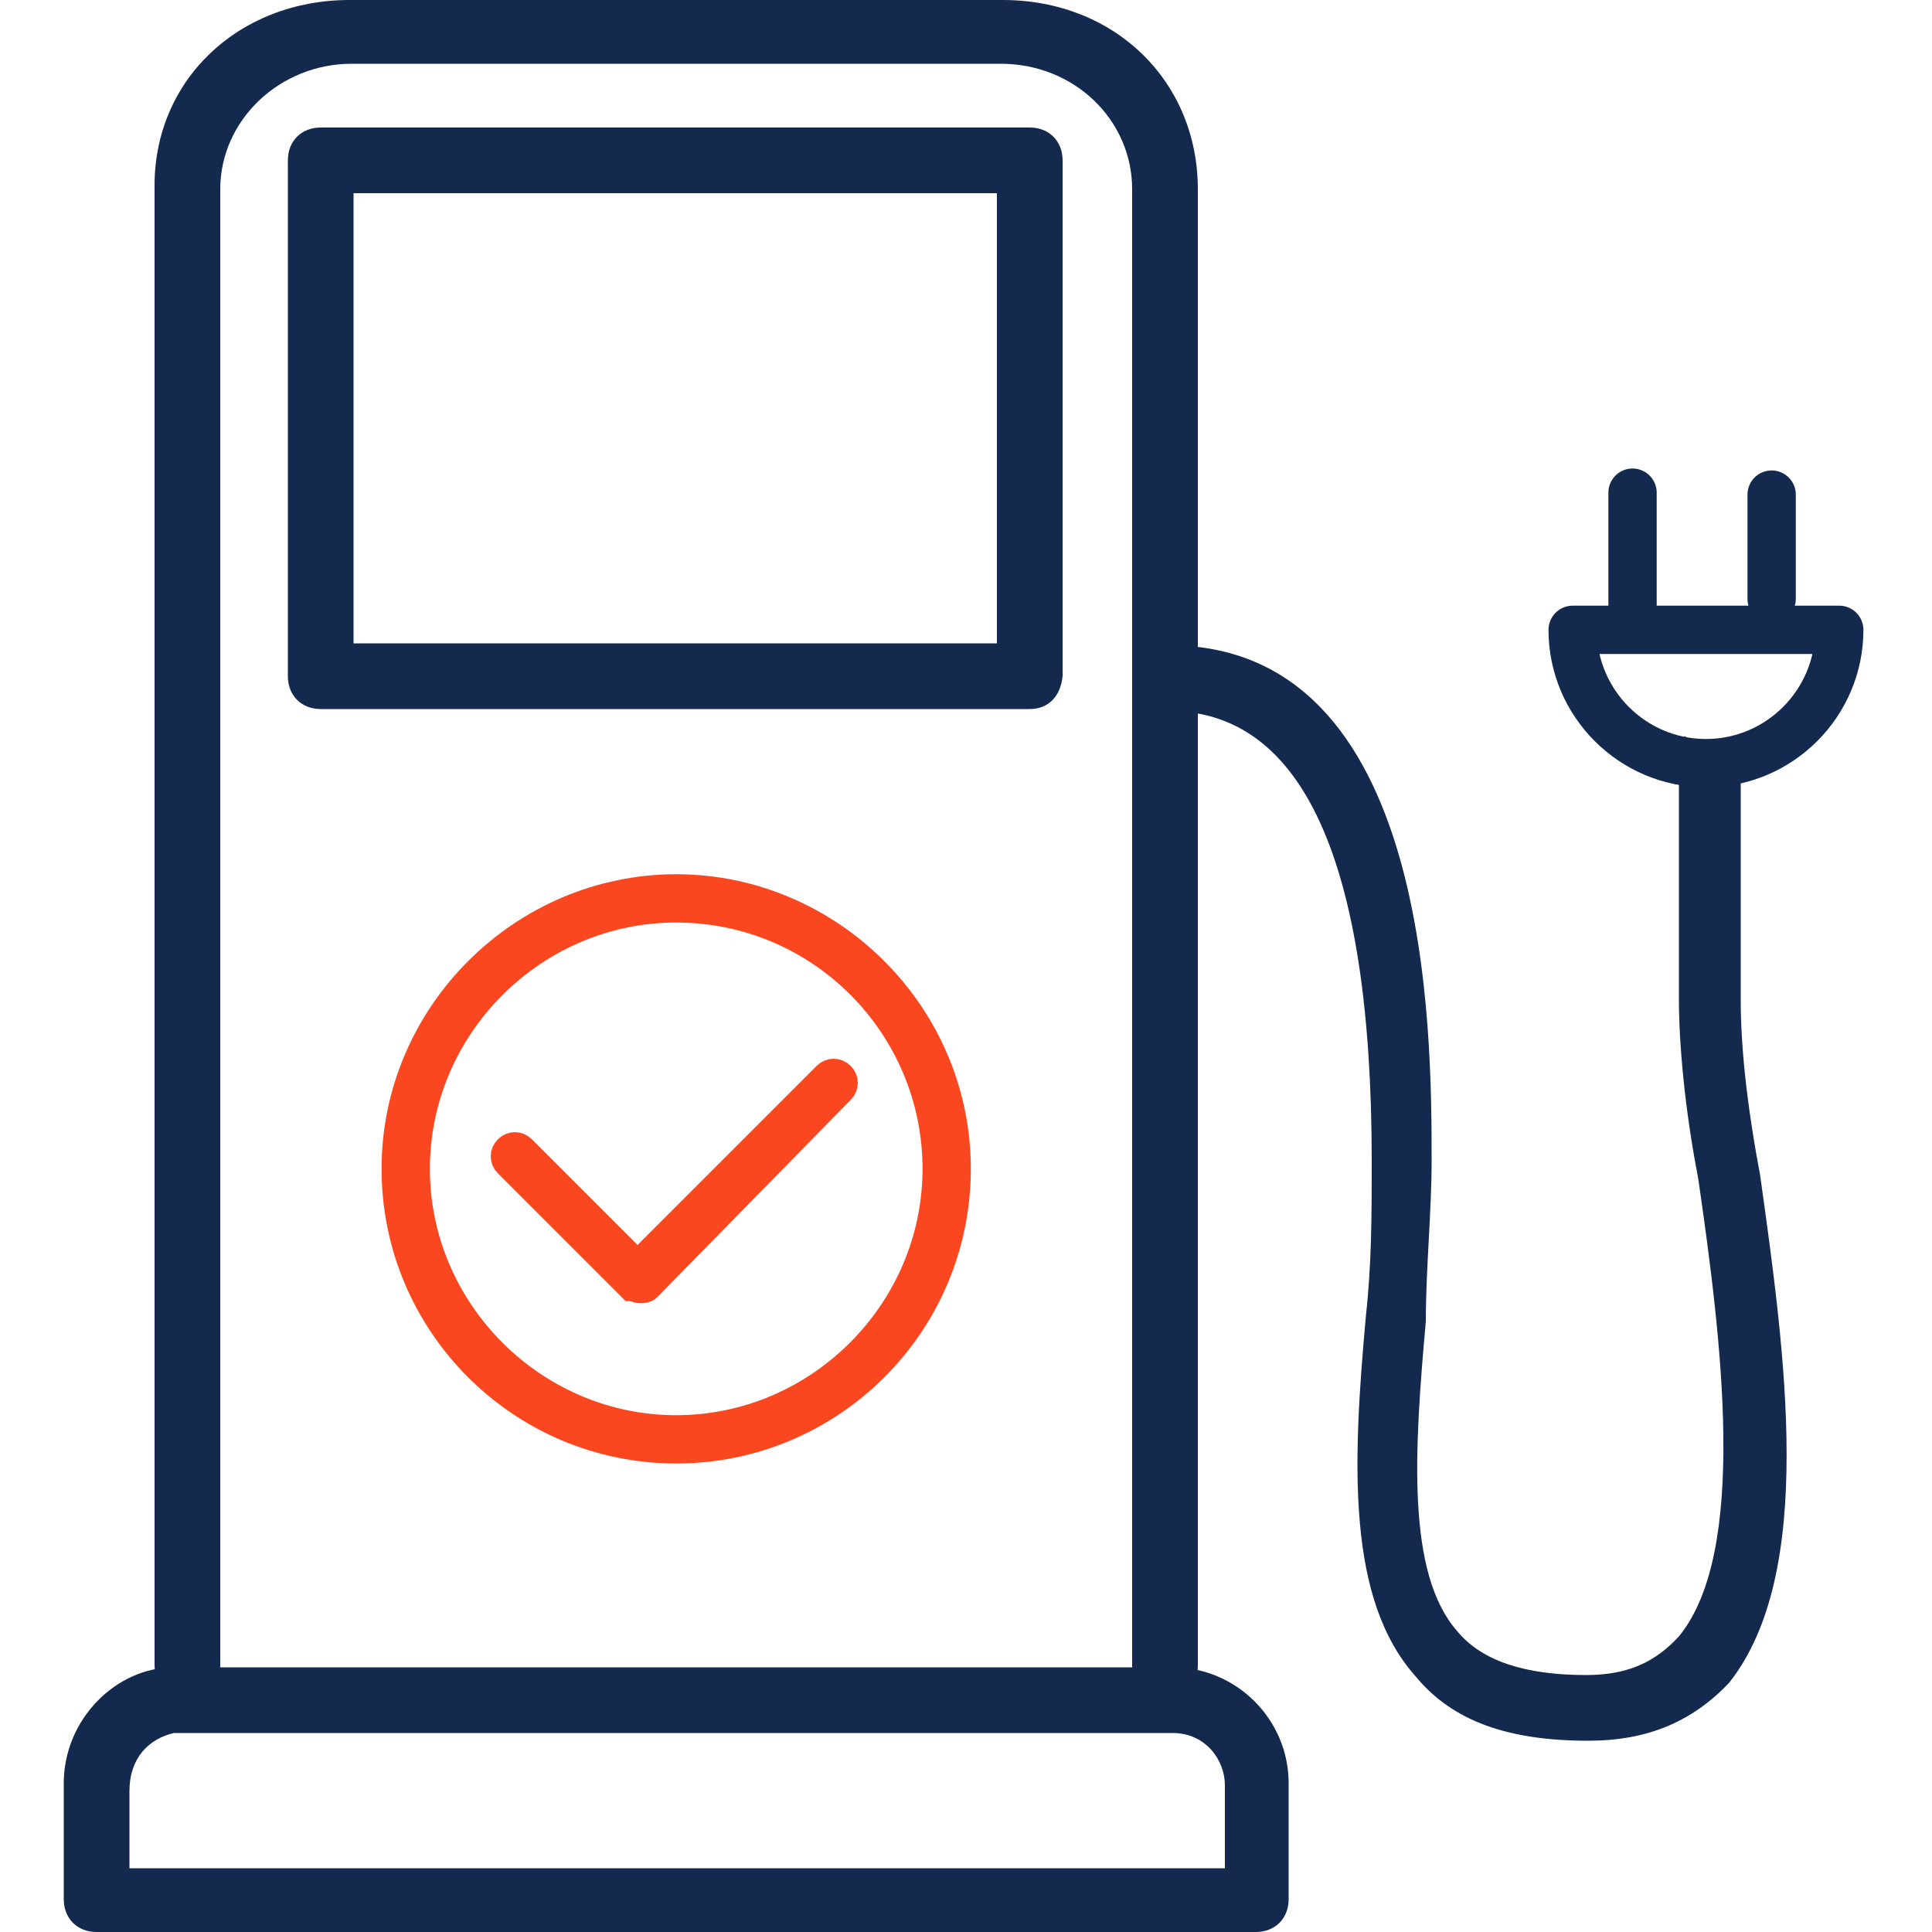
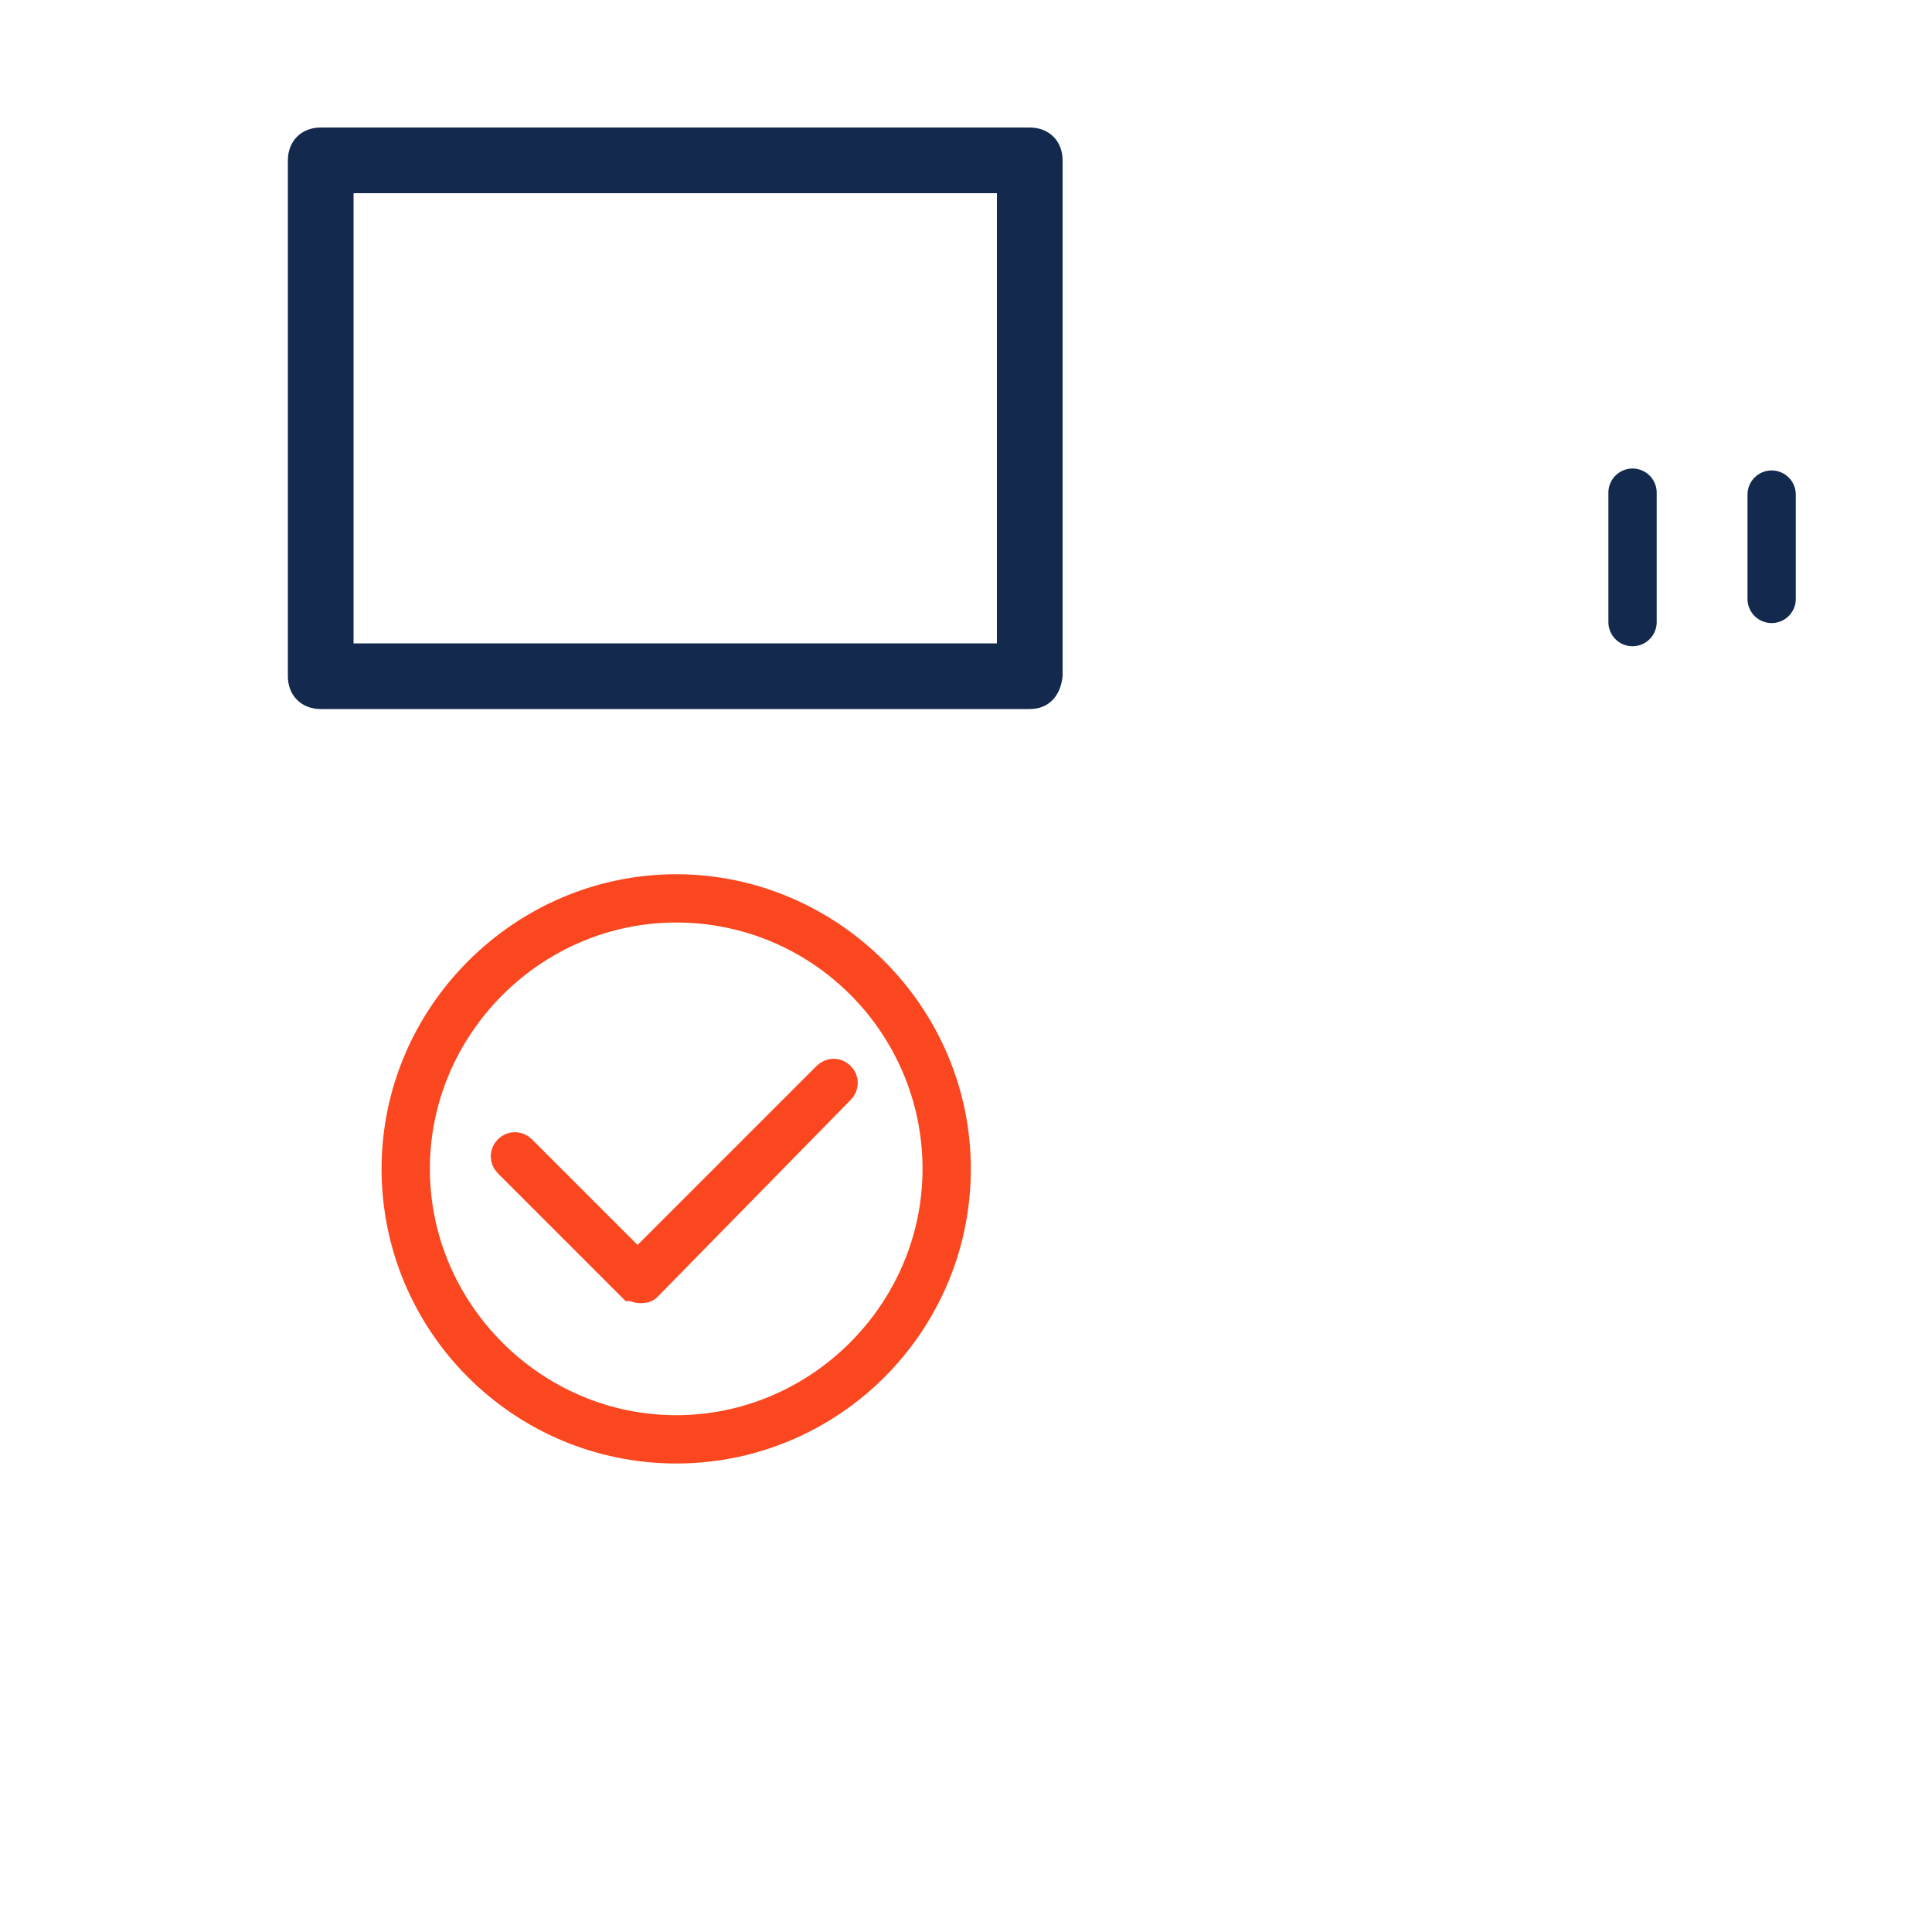
<svg xmlns="http://www.w3.org/2000/svg" version="1.1" id="Layer_1" x="0px" y="0px" viewBox="0 0 100 100" style="enable-background:new 0 0 100 100;" xml:space="preserve">
  <style type="text/css">
	.st0{fill:#13294E;}
	.st1{fill:none;stroke:#13294E;stroke-width:2.5;stroke-linecap:round;stroke-linejoin:round;stroke-miterlimit:33.333;}
	.st2{fill:none;stroke:#13294E;stroke-width:2.5;stroke-linecap:round;stroke-miterlimit:33.333;}
	.st3{stroke:#FB471F;stroke-width:1.5;stroke-miterlimit:10;}
</style>
-   <path class="st0" d="M65,100H5c-1,0-1.7-0.7-1.7-1.7v-6c0-3.3,2.7-6,5.7-6h51.7c3.3,0,6,2.7,6,6v6C66.7,99.3,66,100,65,100z   M6.7,96.7h56.7v-4.3c0-1.3-1-2.7-2.7-2.7H9c-1.3,0.3-2.3,1.3-2.3,3V96.7z" />
-   <path class="st0" d="M60.3,87.9c-1,0-1.7-0.7-1.7-1.7V9.8c0-3.6-3-6.5-6.8-6.5H18.2c-3.7,0-6.8,2.9-6.8,6.5v76.4  c0,1-0.7,1.7-1.7,1.7s-1.7-0.7-1.7-1.7V9.8C7.9,4.2,12.3,0,18.1,0h33.8C57.7,0,62,4.2,62,9.8v76.4C62,87.2,61.3,87.9,60.3,87.9z" />
  <path class="st0" d="M53.3,36.7H16.6c-1,0-1.7-0.7-1.7-1.7V8.3c0-1,0.7-1.7,1.7-1.7h36.7c1,0,1.7,0.7,1.7,1.7V35  C54.9,36,54.3,36.7,53.3,36.7z M18.3,33.3h33.3V10H18.3V33.3z" />
-   <path class="st0" d="M87.2,38.1c-0.1,0.2-0.3,0.5-0.3,0.9v12.7c0,2.3,0.3,5.7,1,9.3c1.2,8.3,2.6,19.3-1,23.7c-1.2,1.3-2.6,2-4.8,2  c-3.1,0-5.4-0.7-6.7-2.3c-2.6-3-2.2-9.3-1.6-16c0-2.7,0.3-5.7,0.3-8.3c0-6.7,0-26.7-13.6-26.7c-1,0-1.6,0.7-1.6,1.7s0.7,1.7,1.6,1.7  c6.9,0,10.5,7.7,10.5,23.3c0,2.7,0,5.3-0.3,8c-0.7,7.7-1,14.7,2.6,18.7c1.9,2.3,4.8,3.3,8.9,3.3c3.1,0,5.4-1,7.3-3  c4.5-5.7,2.9-17,1.6-26.3c-0.7-3.7-1-6.7-1-9V40.3L87.2,38.1z" />
-   <path class="st1" d="M88.3,39.5c3.8,0,6.9-3.1,6.9-6.9H81.4C81.4,36.4,84.5,39.5,88.3,39.5z" />
  <line class="st2" x1="84.5" y1="32.2" x2="84.5" y2="25.5" />
  <line class="st2" x1="91.7" y1="31" x2="91.7" y2="25.6" />
  <g>
    <g id="_x31_673444765136-3429402_x5F_Check_x5F_1">
      <path class="st3" d="M35,75c-8,0-14.5-6.5-14.5-14.5S27.1,46,35,46s14.5,6.5,14.5,14.5S43,75,35,75z M35,47    c-7.4,0-13.5,6.1-13.5,13.5S27.6,74,35,74s13.5-6.1,13.5-13.5S42.5,47,35,47z" />
      <path class="st3" d="M33.1,66.7c-0.1,0-0.3-0.1-0.4-0.1l-6.4-6.4c-0.2-0.2-0.2-0.5,0-0.7c0.2-0.2,0.5-0.2,0.7,0l6,6l9.8-9.8    c0.2-0.2,0.5-0.2,0.7,0c0.2,0.2,0.2,0.5,0,0.7L33.5,66.6C33.4,66.7,33.3,66.7,33.1,66.7z" />
    </g>
  </g>
</svg>